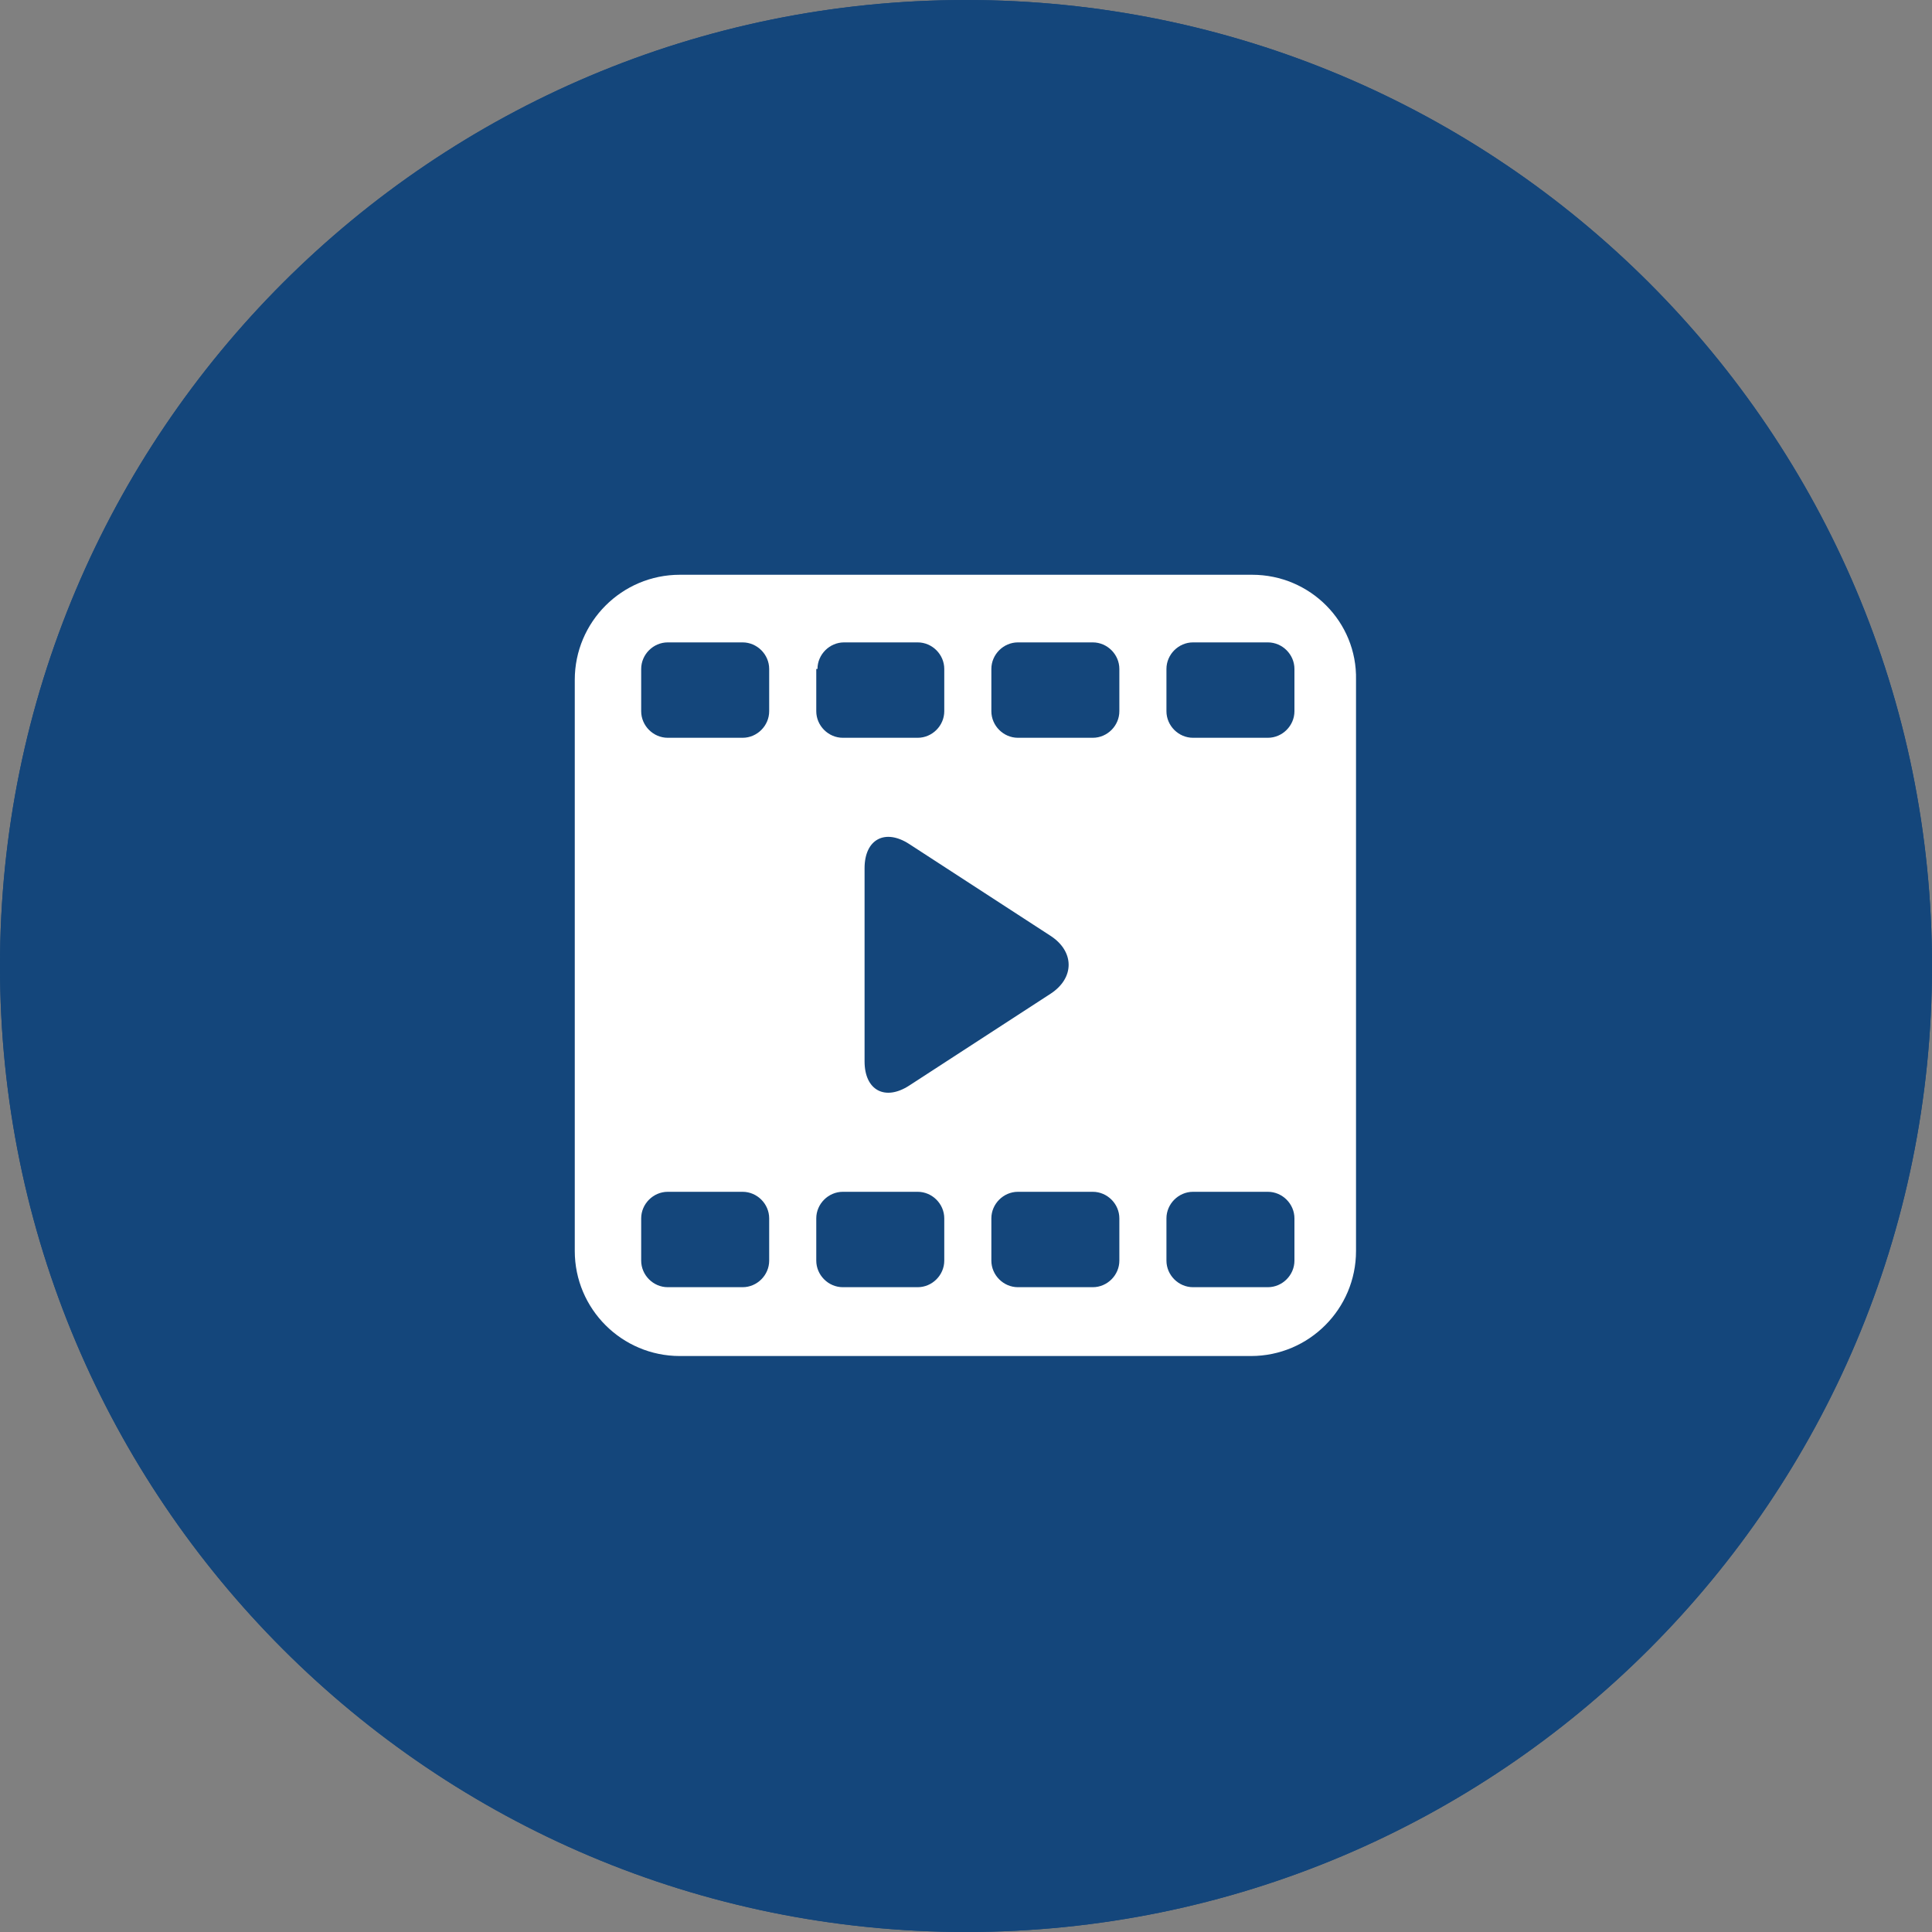
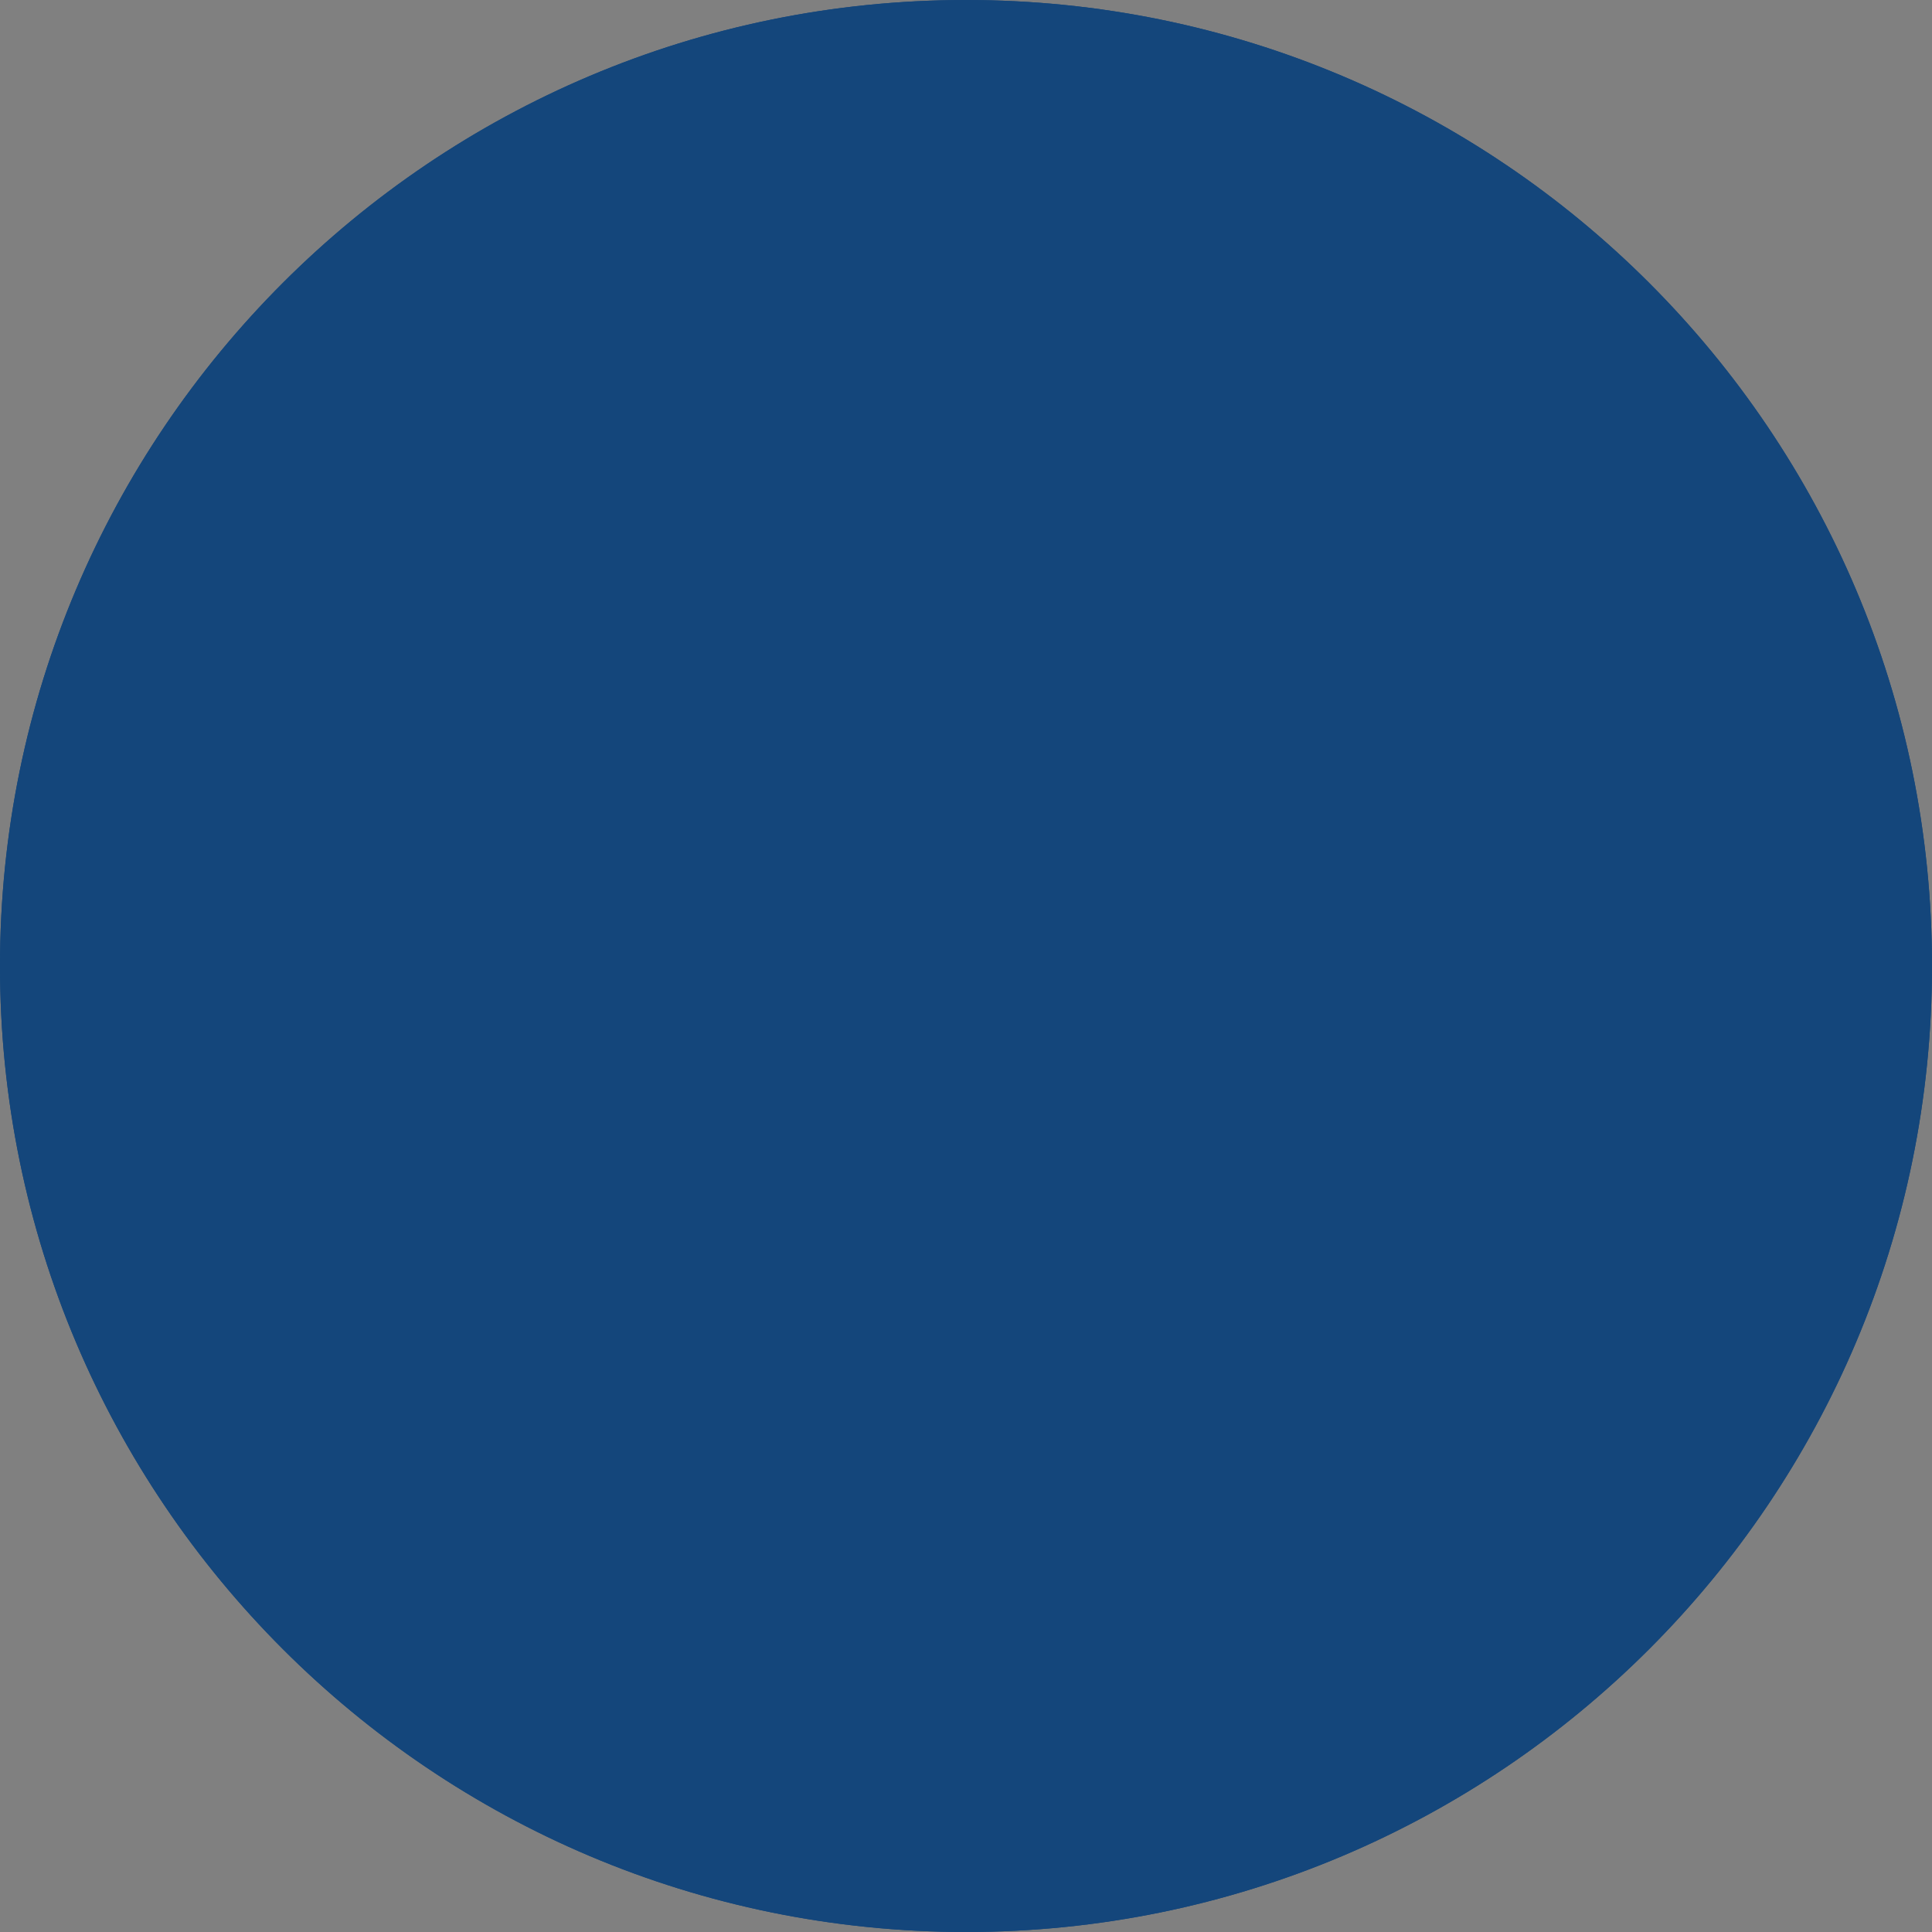
<svg xmlns="http://www.w3.org/2000/svg" version="1.1" id="Layer_1" x="0px" y="0px" viewBox="0 0 160 160" style="enable-background:new 0 0 160 160;" xml:space="preserve">
  <rect x="0" y="0" width="160" height="160" fill="#808080" stroke="none" />
  <style type="text/css">
	.st0{fill:#14467B;}
	.st1{fill:#FFFFFF;}
</style>
  <path class="st0" d="M80,0C35.8,0,0,35.8,0,80s35.8,80,80,80s80-35.8,80-80S124.2,0,80,0L80,0z" />
  <g>
    <path class="st0" d="M80,1c43.6,0,79,35.4,79,79s-35.4,79-79,79S1,123.6,1,80S36.4,1,80,1 M80,0C35.8,0,0,35.8,0,80s35.8,80,80,80   s80-35.8,80-80S124.2,0,80,0L80,0z" />
  </g>
  <g>
    <path class="st0" d="M79.4,104.9c-7.5,0-13.5-6.1-13.5-13.5s6.1-13.5,13.5-13.5c7.5,0,13.5,6.1,13.5,13.5S86.8,104.9,79.4,104.9z    M79.4,81.5c-5.5,0-9.9,4.4-9.9,9.9s4.4,9.9,9.9,9.9s9.9-4.4,9.9-9.9S84.8,81.5,79.4,81.5z" />
  </g>
-   <path class="st1" d="M103.7,47.6H56.3c-4.8,0-8.7,3.9-8.7,8.7v47.3c0,4.8,3.9,8.7,8.7,8.7h47.3c4.8,0,8.7-3.9,8.7-8.7V56.3  C112.4,51.5,108.5,47.6,103.7,47.6z M67.7,55.4c0-1.2,1-2.2,2.2-2.2H76c1.2,0,2.2,1,2.2,2.2v3.5c0,1.2-1,2.2-2.2,2.2h-6.2  c-1.2,0-2.2-1-2.2-2.2V55.4z M87,77.5c2,1.3,2,3.5,0,4.8l-11.7,7.6c-2,1.3-3.7,0.4-3.7-2V71.9c0-2.4,1.7-3.3,3.7-2L87,77.5z   M63.7,104.4c0,1.2-1,2.2-2.2,2.2h-6.2c-1.2,0-2.2-1-2.2-2.2v-3.5c0-1.2,1-2.2,2.2-2.2h6.2c1.2,0,2.2,1,2.2,2.2V104.4z M63.7,58.9  c0,1.2-1,2.2-2.2,2.2h-6.2c-1.2,0-2.2-1-2.2-2.2v-3.5c0-1.2,1-2.2,2.2-2.2h6.2c1.2,0,2.2,1,2.2,2.2V58.9z M78.2,104.4  c0,1.2-1,2.2-2.2,2.2h-6.2c-1.2,0-2.2-1-2.2-2.2v-3.5c0-1.2,1-2.2,2.2-2.2H76c1.2,0,2.2,1,2.2,2.2V104.4z M92.7,104.4  c0,1.2-1,2.2-2.2,2.2h-6.2c-1.2,0-2.2-1-2.2-2.2v-3.5c0-1.2,1-2.2,2.2-2.2h6.2c1.2,0,2.2,1,2.2,2.2V104.4z M92.7,58.9  c0,1.2-1,2.2-2.2,2.2h-6.2c-1.2,0-2.2-1-2.2-2.2v-3.5c0-1.2,1-2.2,2.2-2.2h6.2c1.2,0,2.2,1,2.2,2.2V58.9z M107.2,104.4  c0,1.2-1,2.2-2.2,2.2h-6.2c-1.2,0-2.2-1-2.2-2.2v-3.5c0-1.2,1-2.2,2.2-2.2h6.2c1.2,0,2.2,1,2.2,2.2V104.4z M107.2,58.9  c0,1.2-1,2.2-2.2,2.2h-6.2c-1.2,0-2.2-1-2.2-2.2v-3.5c0-1.2,1-2.2,2.2-2.2h6.2c1.2,0,2.2,1,2.2,2.2V58.9z" />
</svg>